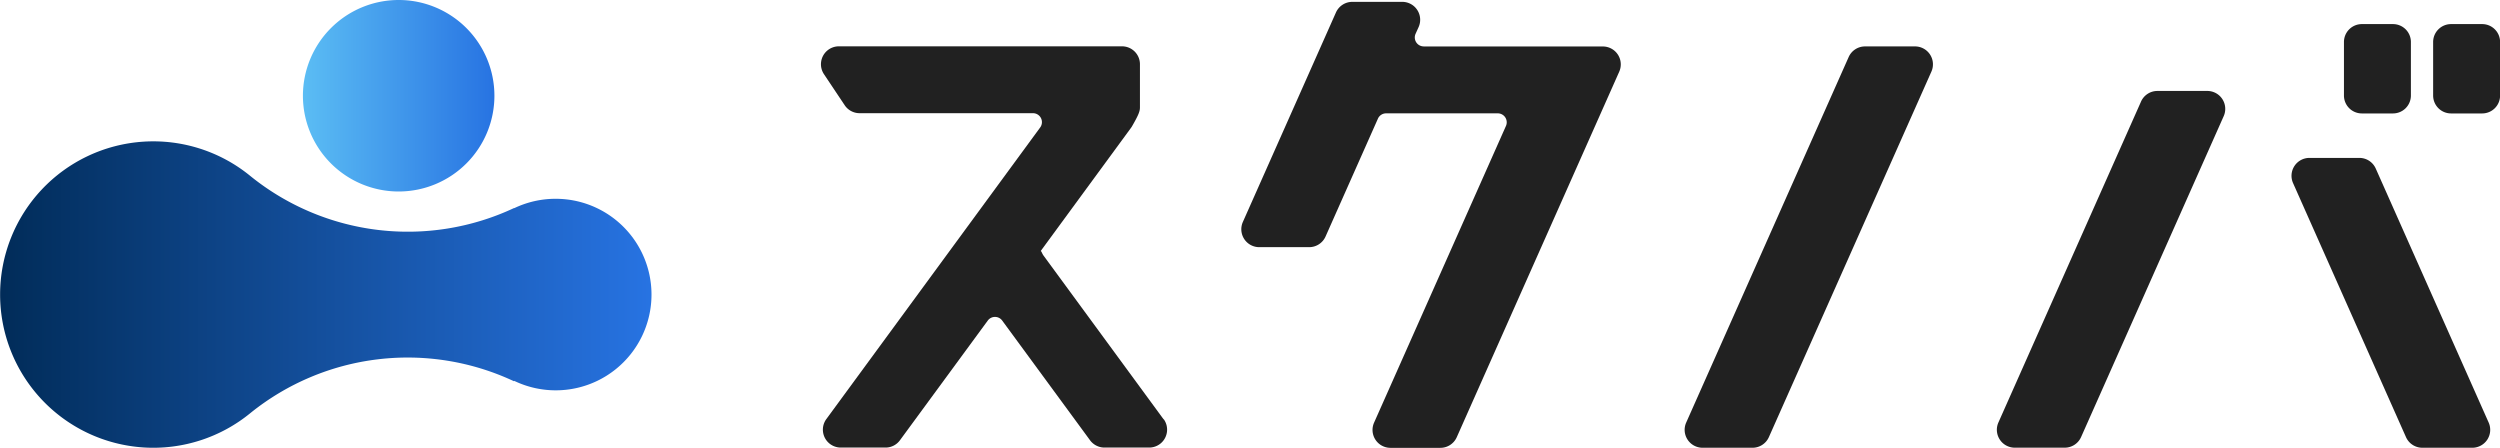
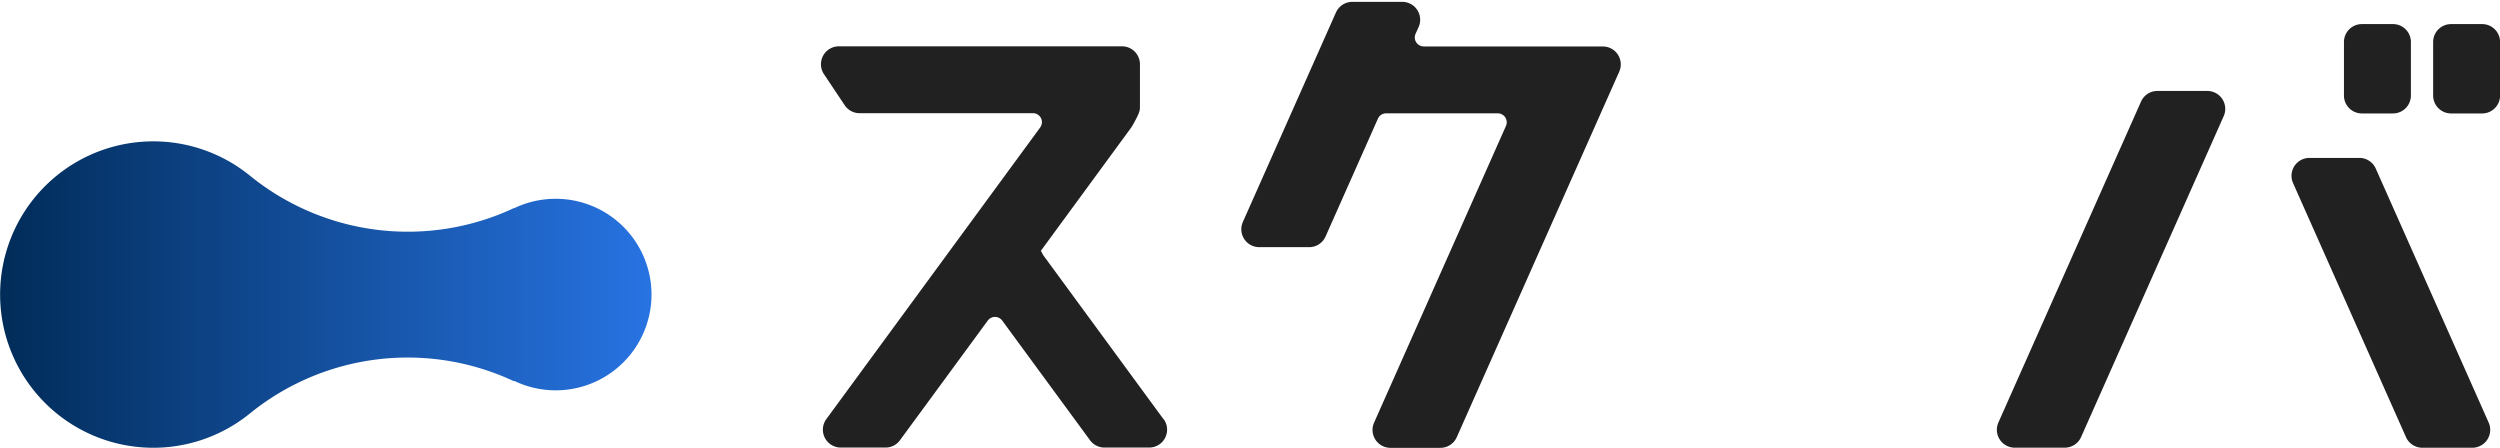
<svg xmlns="http://www.w3.org/2000/svg" id="logo_mark" width="111.648" height="20" viewBox="0 0 111.648 20">
  <defs>
    <linearGradient id="linear-gradient" y1="0.5" x2="1" y2="0.5" gradientUnits="objectBoundingBox">
      <stop offset="0" stop-color="#5bbdf4" />
      <stop offset="1" stop-color="#2773e2" />
    </linearGradient>
    <linearGradient id="linear-gradient-2" y1="0.5" x2="1" y2="0.5" gradientUnits="objectBoundingBox">
      <stop offset="0" stop-color="#012c59" />
      <stop offset="1" stop-color="#2773e2" />
    </linearGradient>
  </defs>
  <g id="logo" transform="translate(-30 -30)">
-     <path id="パス_330" data-name="パス 330" d="M74.863,30a4.276,4.276,0,1,1-4.273,4.279A4.278,4.278,0,0,1,74.863,30Z" transform="translate(-27.062)" fill="url(#linear-gradient)" />
    <path id="パス_331" data-name="パス 331" d="M54.816,51.506a4.269,4.269,0,0,0-1.853.42v-.01A11.18,11.18,0,0,1,41.195,50.5a6.842,6.842,0,1,0,0,10.565,11.183,11.183,0,0,1,11.761-1.41l.01-.017a4.277,4.277,0,1,0,1.853-8.132Z" transform="translate(0 -12.628)" fill="url(#linear-gradient-2)" />
    <path id="パス_332" data-name="パス 332" d="M155.31,52.877l-5.369-7.322c-.1-.14-.1-.33-.223-.06l4.129-5.632c.017-.023.033-.047.047-.07.3-.52.357-.68.357-.847v-1.93a.8.8,0,0,0-.8-.8H140.8a.8.8,0,0,0-.663,1.24l.93,1.393a.8.8,0,0,0,.663.353h7.749a.4.4,0,0,1,.32.633l-9.558,13.034a.8.8,0,0,0,.643,1.266h2.006a.794.794,0,0,0,.643-.327l3.923-5.346a.4.4,0,0,1,.643,0l3.923,5.346a.8.8,0,0,0,.643.327h2.006a.8.8,0,0,0,.643-1.266Z" transform="translate(-73.342 -4.147)" fill="#212121" />
    <path id="パス_333" data-name="パス 333" d="M204.477,32.24a.4.4,0,0,1-.363-.56l.14-.31a.8.8,0,0,0-.727-1.12h-2.24a.8.8,0,0,0-.727.473L196.4,40.085a.8.8,0,0,0,.727,1.12h2.24a.8.8,0,0,0,.727-.473l2.34-5.266a.4.4,0,0,1,.363-.237h4.993a.4.4,0,0,1,.363.56L202.26,49.047a.8.8,0,0,0,.727,1.12h2.24a.8.8,0,0,0,.727-.473l7.259-16.331a.8.8,0,0,0-.727-1.12h-8.009Z" transform="translate(-110.897 -0.167)" fill="#212121" />
-     <path id="パス_334" data-name="パス 334" d="M263.794,36.22h2.24a.8.8,0,0,1,.727,1.12L259.5,53.67a.8.8,0,0,1-.727.473h-2.24a.8.8,0,0,1-.727-1.12l7.259-16.331A.8.8,0,0,1,263.794,36.22Z" transform="translate(-150.504 -4.147)" fill="#212121" />
    <path id="パス_338" data-name="パス 338" d="M.8,0H2.19a.8.8,0,0,1,.8.8v2.39a.8.8,0,0,1-.8.8H.8a.8.8,0,0,1-.8-.8V.8A.8.8,0,0,1,.8,0Z" transform="translate(134.679 31.076)" fill="#212121" />
    <path id="パス_337" data-name="パス 337" d="M.8,0H2.19a.8.8,0,0,1,.8.8v2.39a.8.8,0,0,1-.8.8H.8a.8.8,0,0,1-.8-.8V.8A.8.8,0,0,1,.8,0Z" transform="translate(138.662 31.076)" fill="#212121" />
    <path id="パス_335" data-name="パス 335" d="M304.013,42.663,297.641,57a.8.8,0,0,0,.727,1.12h2.24a.8.8,0,0,0,.727-.473l6.372-14.338a.8.8,0,0,0-.727-1.12h-2.24a.8.8,0,0,0-.727.473Z" transform="translate(-178.396 -8.127)" fill="#212121" />
    <path id="パス_336" data-name="パス 336" d="M340.1,51.16h-2.24a.8.8,0,0,0-.727,1.12l5.046,11.351a.8.8,0,0,0,.727.473h2.24a.8.8,0,0,0,.727-1.12l-5.046-11.351A.8.8,0,0,0,340.1,51.16Z" transform="translate(-204.729 -14.108)" fill="#212121" />
  </g>
</svg>